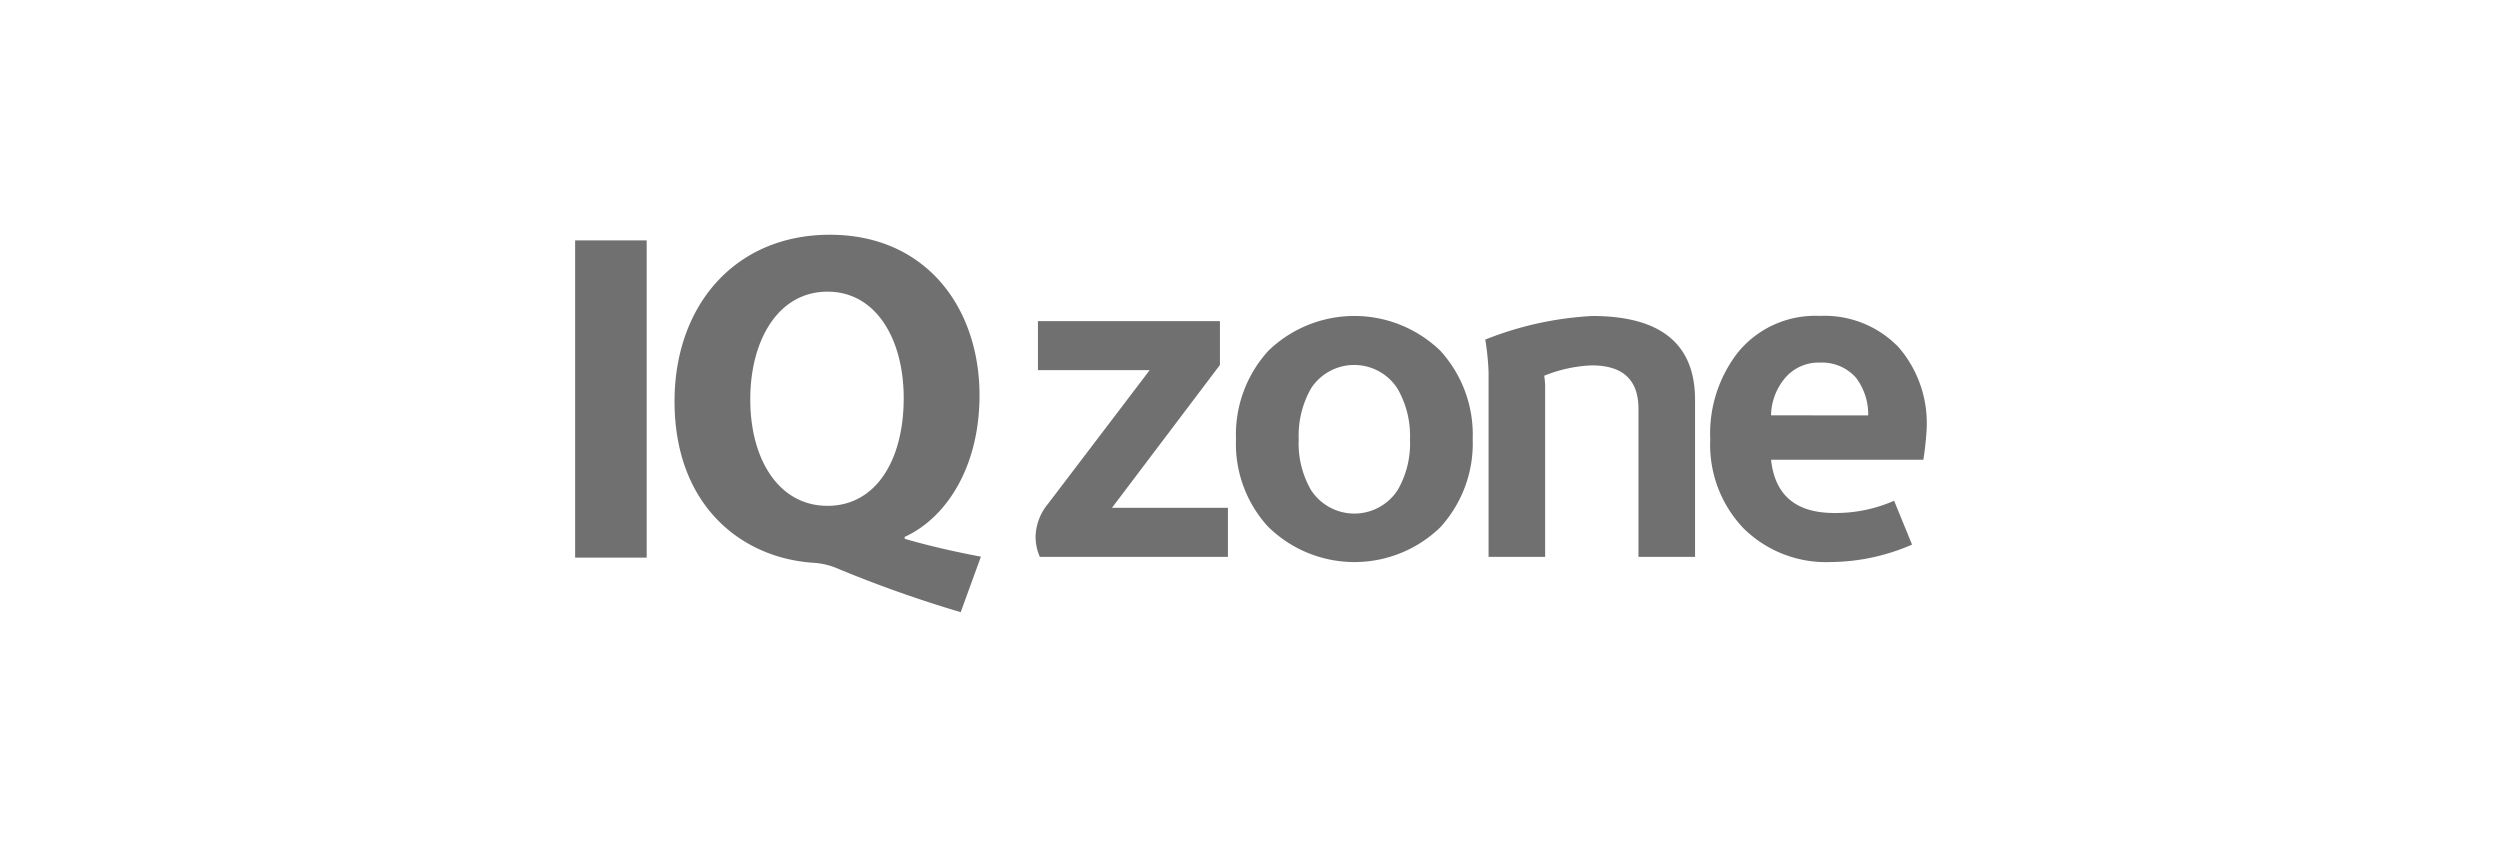
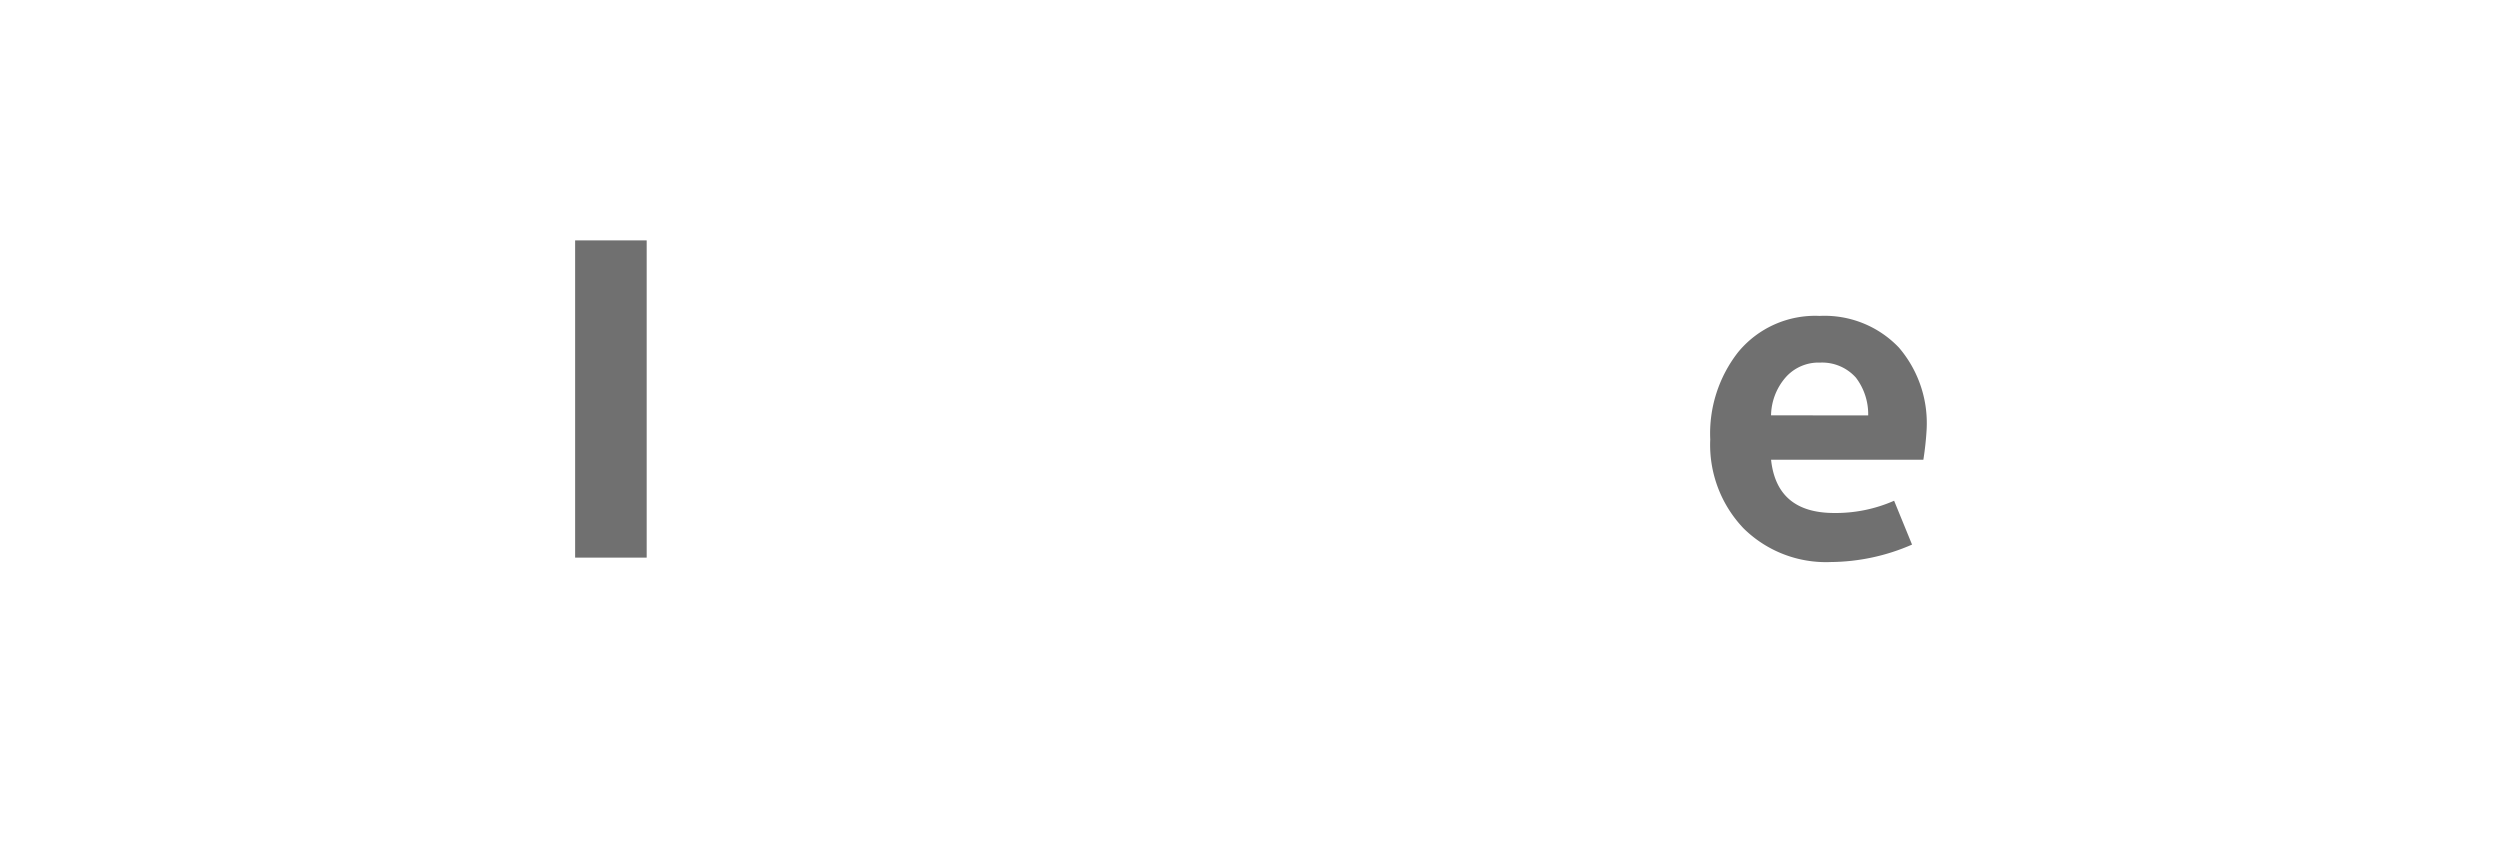
<svg xmlns="http://www.w3.org/2000/svg" width="213" height="72" viewBox="0 0 213 72">
  <g id="Group_3427" data-name="Group 3427" transform="translate(-508 -4567)">
-     <rect id="Rectangle_1883" data-name="Rectangle 1883" width="213" height="72" rx="7" transform="translate(508 4567)" fill="none" />
    <g id="Group_5852" data-name="Group 5852" transform="translate(-44.72 1354.012)">
-       <path id="Path_7066" data-name="Path 7066" d="M123.456,36.567a105.311,105.311,0,0,1-10.708-3.809,6.125,6.125,0,0,0-1.844-.4c-6.135-.4-11.829-4.892-11.829-13.754,0-8.142,5.133-14.194,13.233-14.194,8.22,0,12.751,6.254,12.751,13.673,0,6.135-2.846,10.465-6.376,12.068v.163c2.046.6,4.371,1.124,6.495,1.523ZM118.6,18.323c0-4.972-2.325-9.064-6.495-9.064s-6.578,4.092-6.578,9.183c0,5.133,2.447,9.064,6.578,9.064s6.495-3.89,6.495-9.183" transform="translate(511.116 3228.579)" fill="#707070" />
      <rect id="Rectangle_3073" data-name="Rectangle 3073" width="6.096" height="27.028" transform="translate(601.721 3233.469)" fill="#707070" />
-       <path id="Path_7067" data-name="Path 7067" d="M128.108,27.518H112.082a4.307,4.307,0,0,1-.362-1.727,4.535,4.535,0,0,1,1.044-2.771l8.677-11.409h-9.519V7.435h15.505v3.734l-9.2,12.172h9.881Z" transform="translate(529.231 3232.914)" fill="#707070" />
-       <path id="Path_7068" data-name="Path 7068" d="M138.906,17.738a10.573,10.573,0,0,1-2.771,7.531,10.5,10.5,0,0,1-14.661-.061,10.44,10.44,0,0,1-2.734-7.47,10.577,10.577,0,0,1,2.773-7.534,10.533,10.533,0,0,1,14.622,0,10.575,10.575,0,0,1,2.771,7.534m-5.342.039a8.059,8.059,0,0,0-1.044-4.3,4.383,4.383,0,0,0-7.393-.041,8.142,8.142,0,0,0-1.044,4.34,7.926,7.926,0,0,0,1.044,4.3,4.4,4.4,0,0,0,7.393,0,7.926,7.926,0,0,0,1.044-4.3" transform="translate(539.287 3232.655)" fill="#707070" />
-       <path id="Path_7069" data-name="Path 7069" d="M145.345,27.779h-4.821V15.166q0-3.7-3.975-3.7a11.965,11.965,0,0,0-4.057.883,6.552,6.552,0,0,1,.08.844V27.779h-4.819v-15.7a21.947,21.947,0,0,0-.282-2.812,28.631,28.631,0,0,1,9.117-2.009q8.757,0,8.757,7.149Z" transform="translate(551.794 3232.653)" fill="#707070" />
-       <path id="Path_7070" data-name="Path 7070" d="M153.79,16.854a25.98,25.98,0,0,1-.282,2.649H140.532q.485,4.539,5.383,4.539a12.327,12.327,0,0,0,5.1-1.044l1.528,3.736a17.575,17.575,0,0,1-6.908,1.486,9.994,9.994,0,0,1-7.451-2.873,10.311,10.311,0,0,1-2.834-7.573,11.244,11.244,0,0,1,2.372-7.431,8.493,8.493,0,0,1,6.95-3.092,8.745,8.745,0,0,1,6.745,2.69,9.886,9.886,0,0,1,2.372,6.911m-4.982-1.126a5.141,5.141,0,0,0-1.044-3.213,3.854,3.854,0,0,0-3.053-1.284,3.733,3.733,0,0,0-2.973,1.3,5.065,5.065,0,0,0-1.207,3.194Z" transform="translate(563.083 3232.653)" fill="#707070" />
+       <path id="Path_7070" data-name="Path 7070" d="M153.79,16.854a25.98,25.98,0,0,1-.282,2.649H140.532q.485,4.539,5.383,4.539a12.327,12.327,0,0,0,5.1-1.044l1.528,3.736a17.575,17.575,0,0,1-6.908,1.486,9.994,9.994,0,0,1-7.451-2.873,10.311,10.311,0,0,1-2.834-7.573,11.244,11.244,0,0,1,2.372-7.431,8.493,8.493,0,0,1,6.95-3.092,8.745,8.745,0,0,1,6.745,2.69,9.886,9.886,0,0,1,2.372,6.911m-4.982-1.126a5.141,5.141,0,0,0-1.044-3.213,3.854,3.854,0,0,0-3.053-1.284,3.733,3.733,0,0,0-2.973,1.3,5.065,5.065,0,0,0-1.207,3.194" transform="translate(563.083 3232.653)" fill="#707070" />
    </g>
  </g>
</svg>